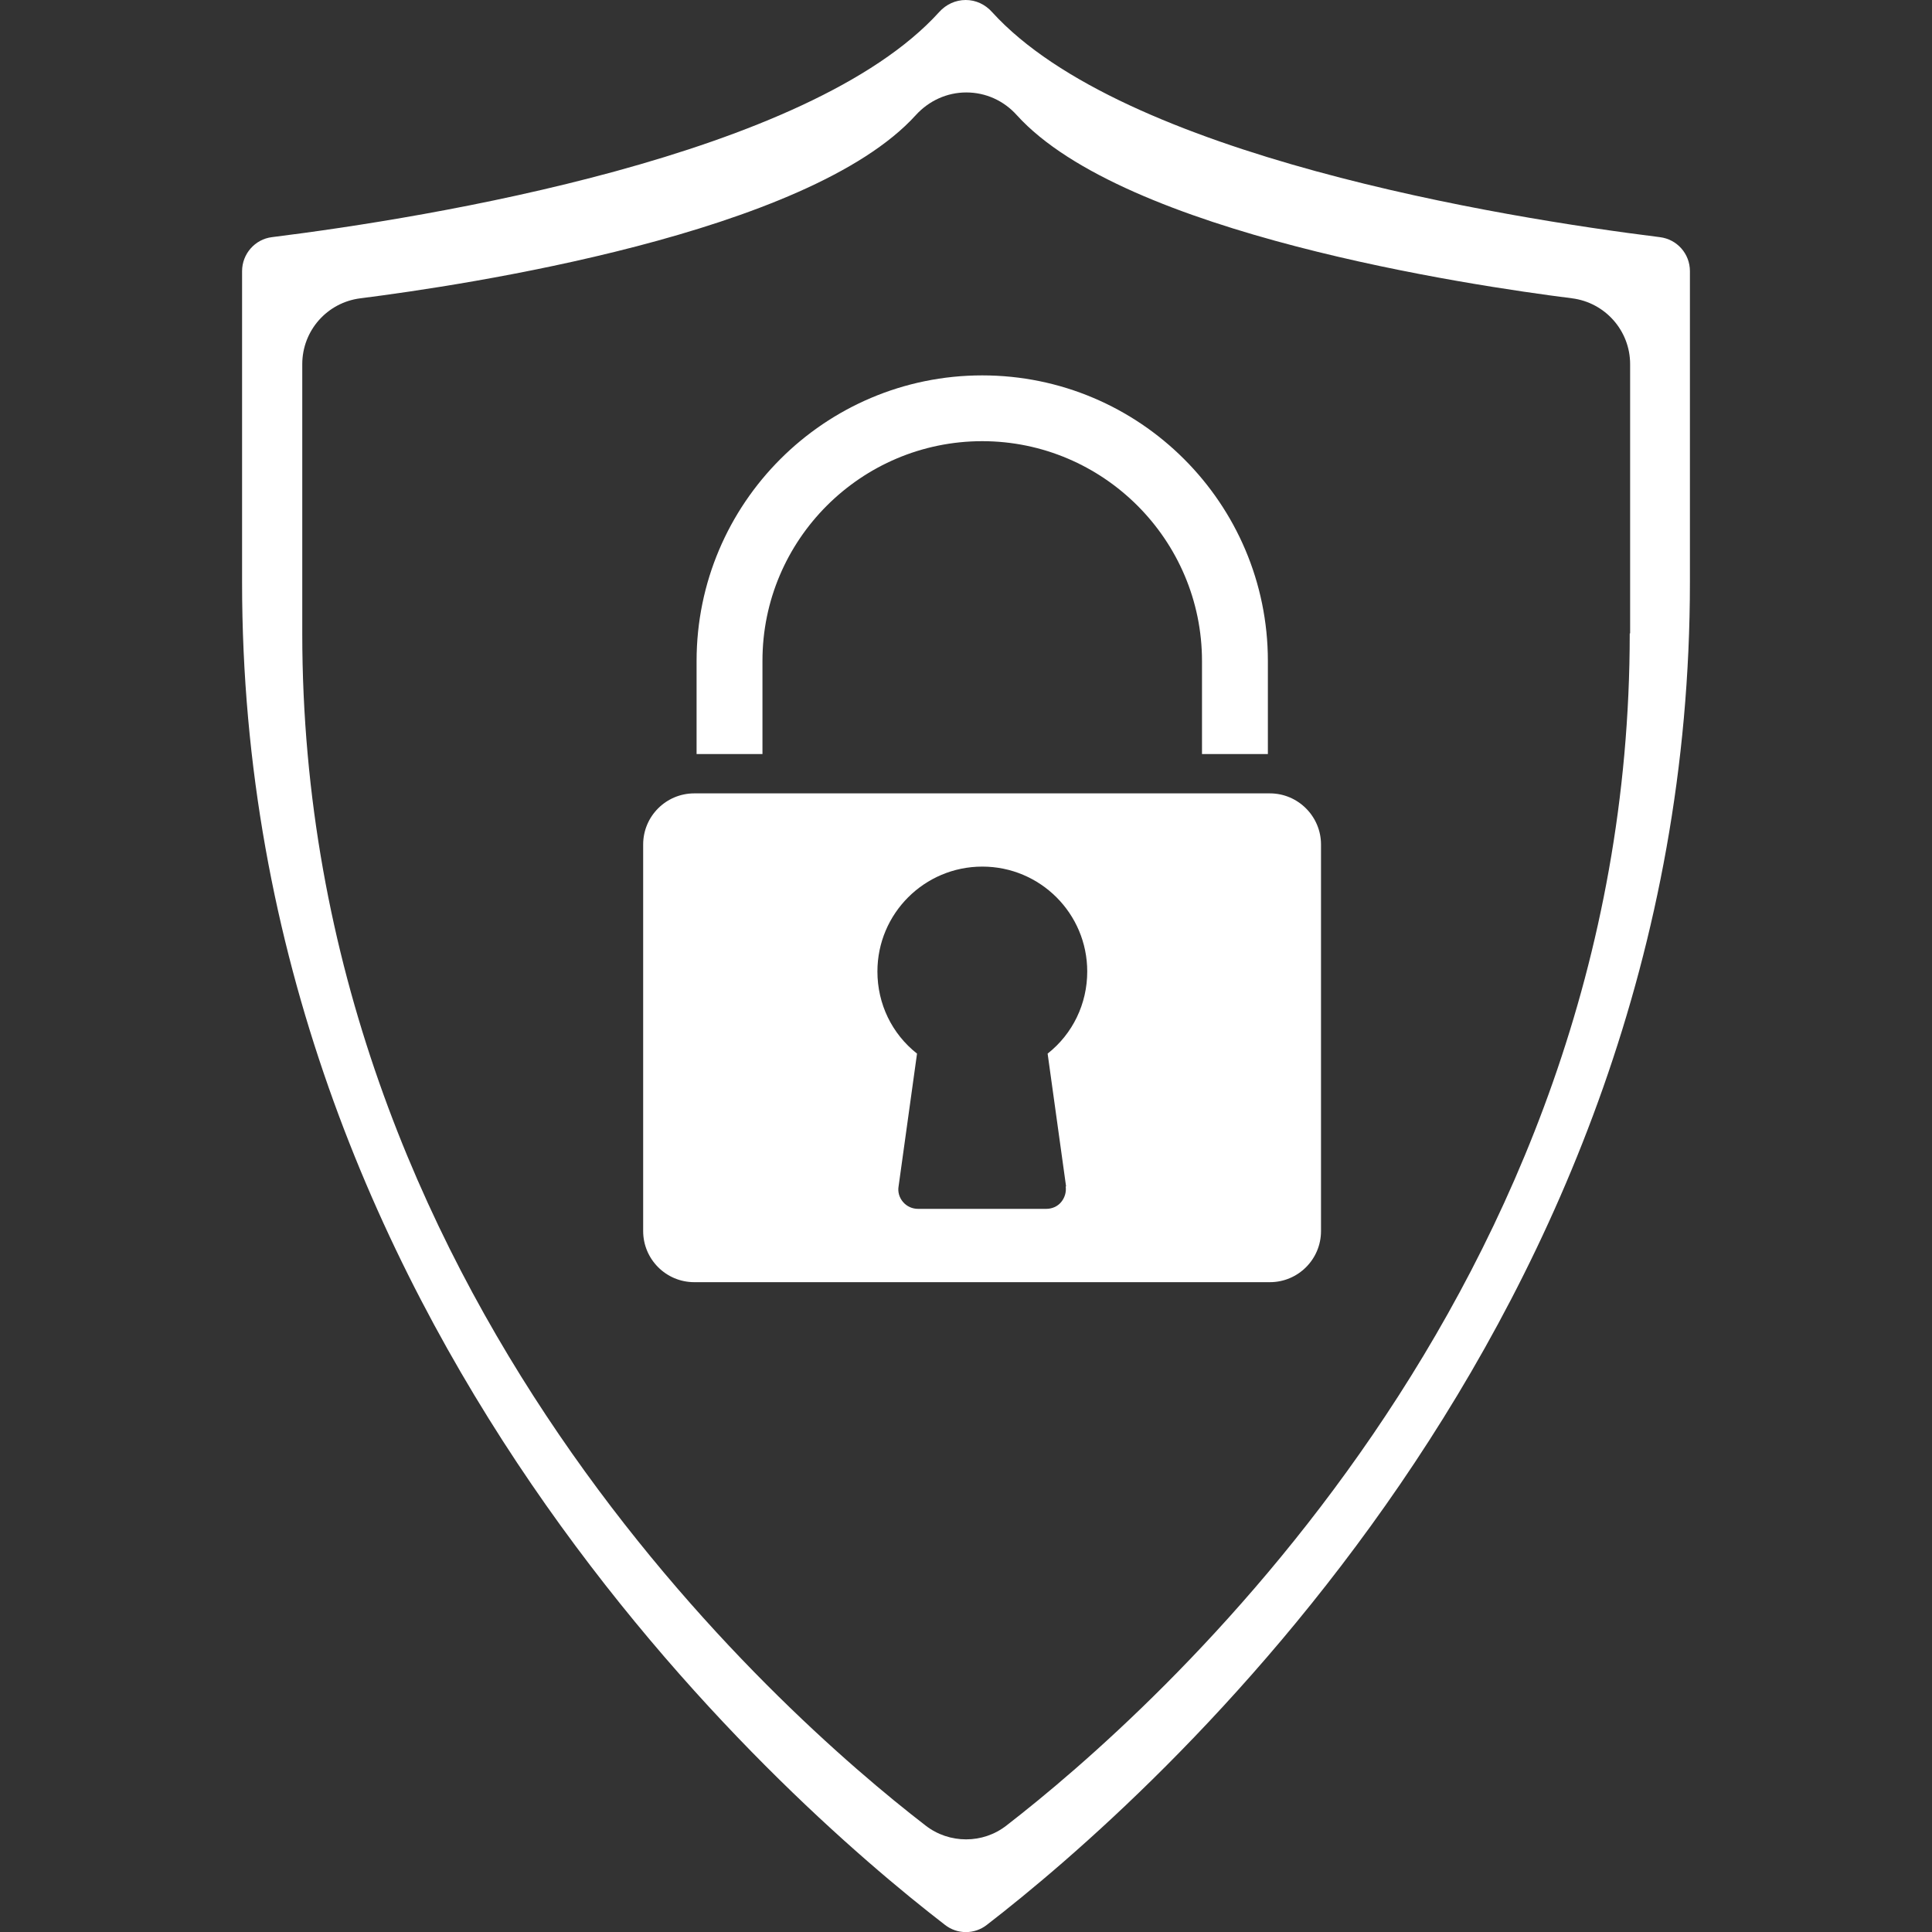
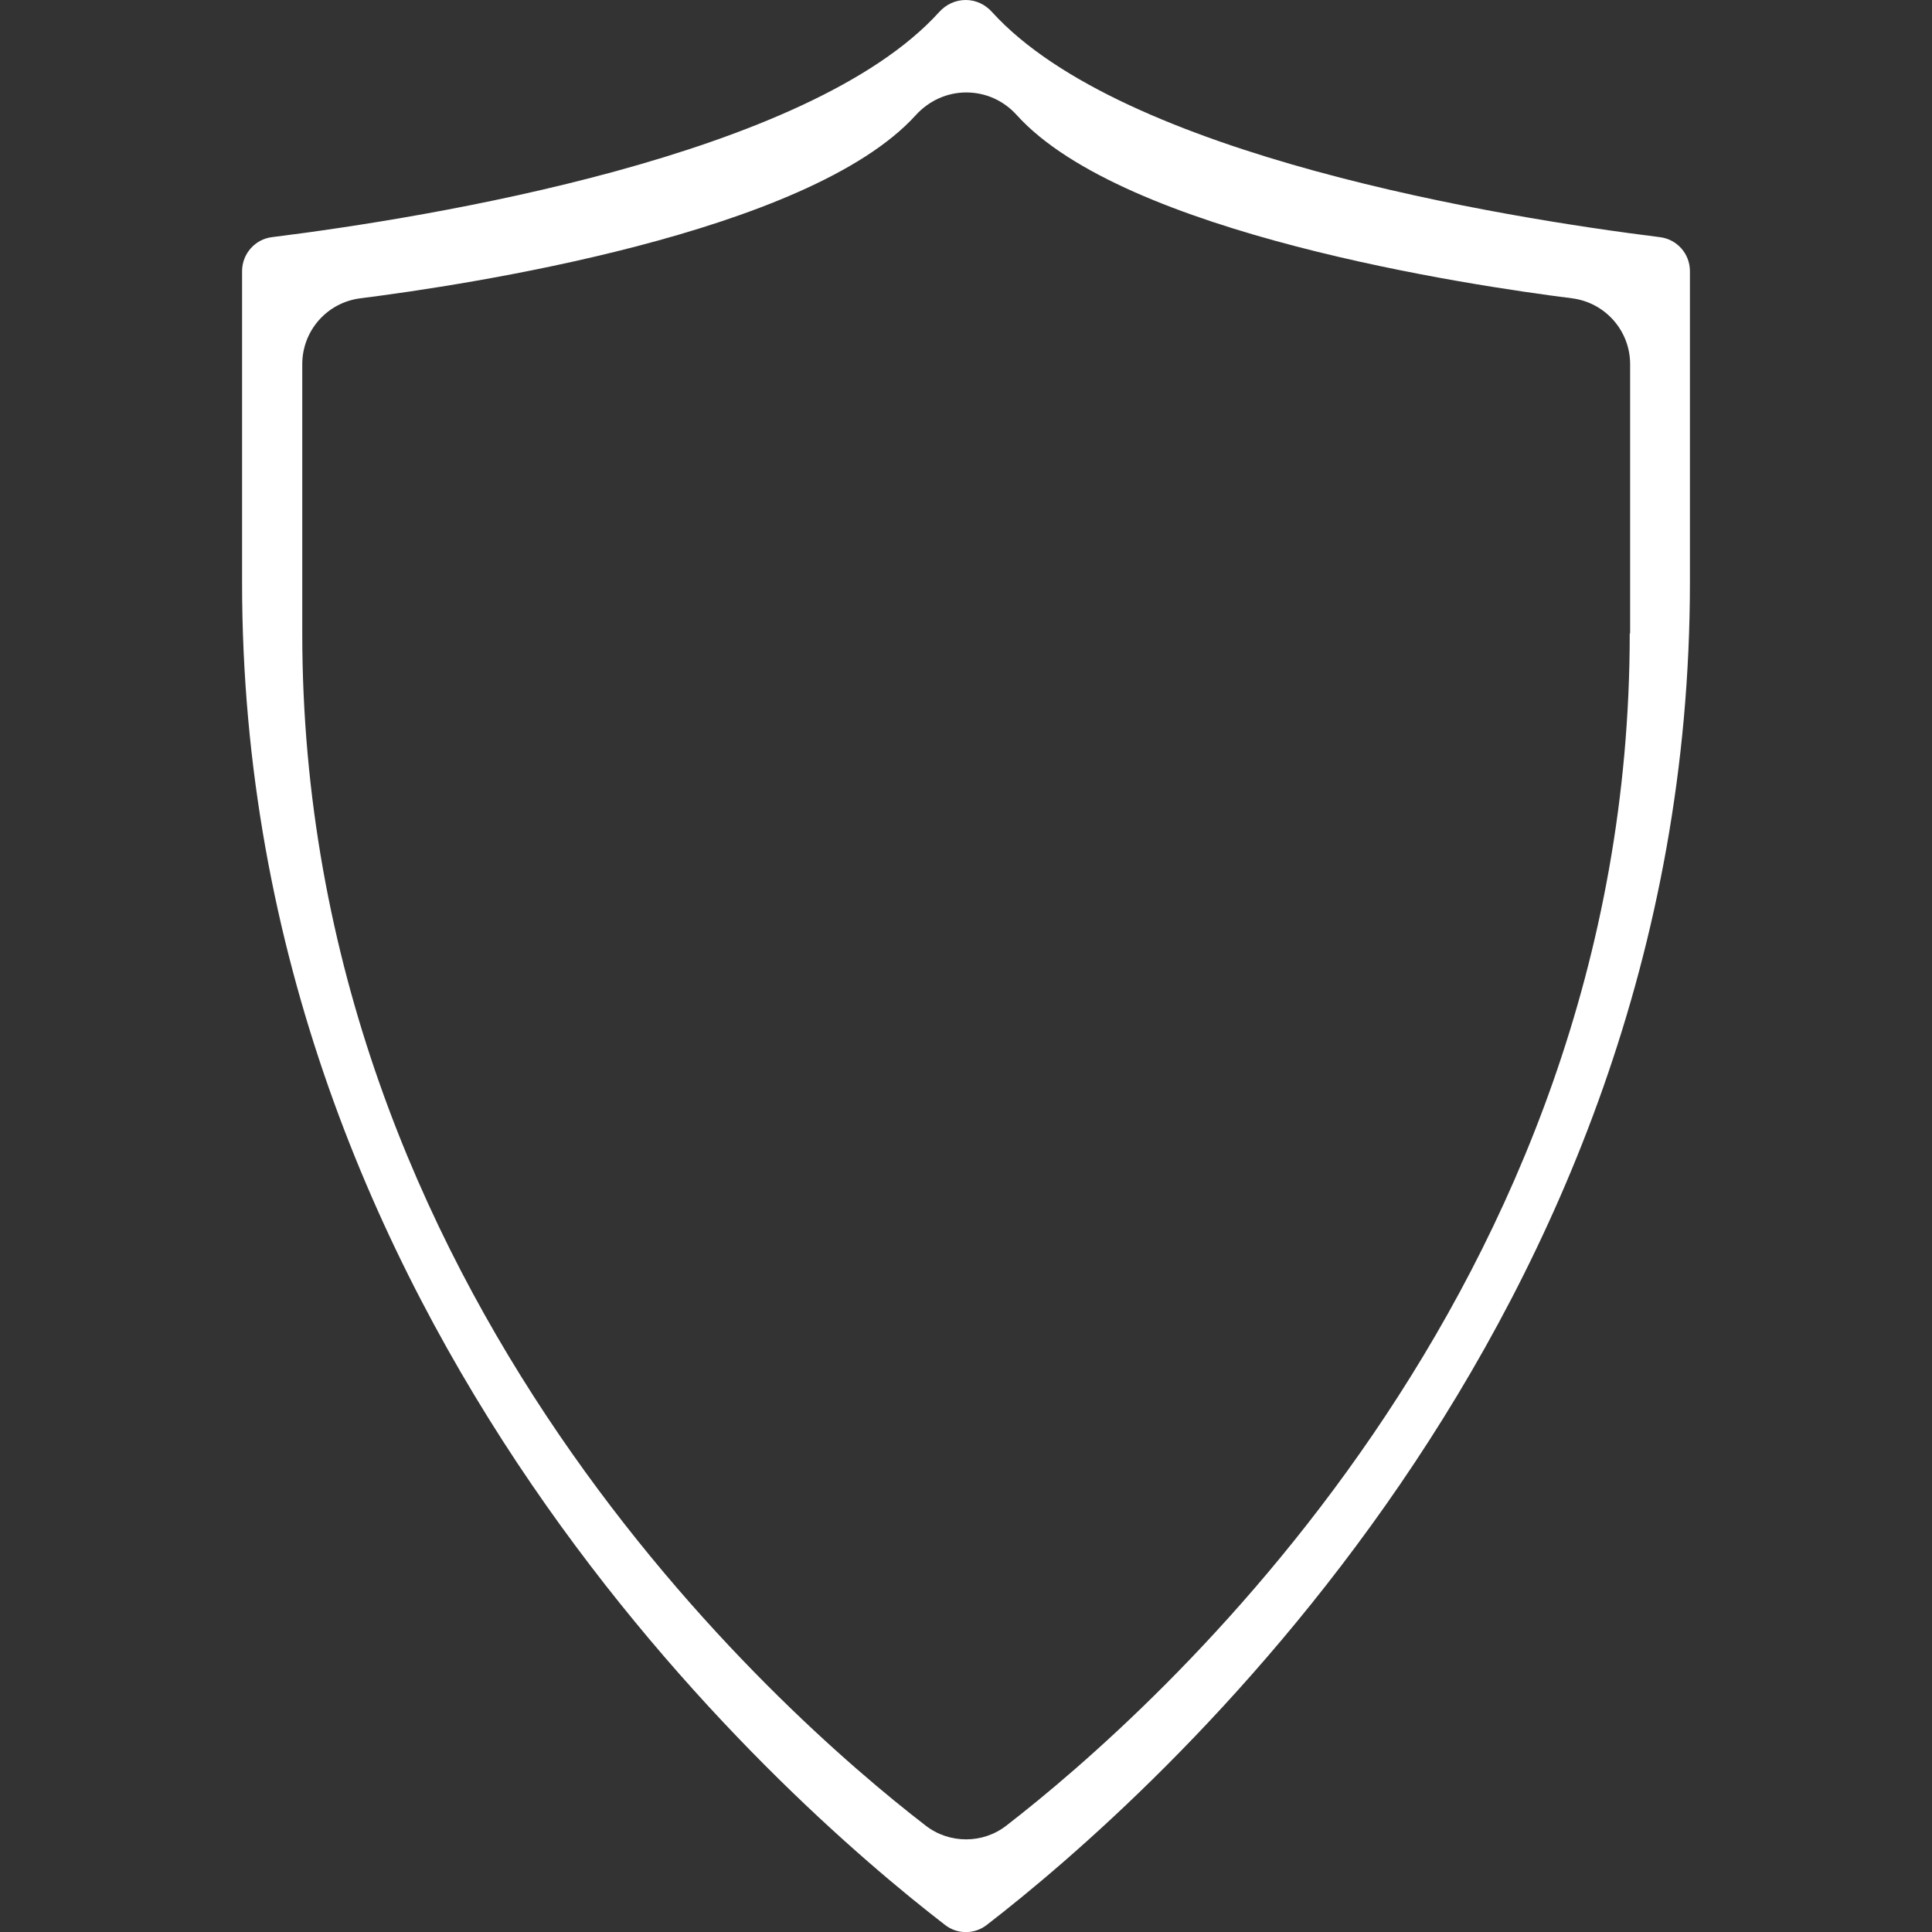
<svg xmlns="http://www.w3.org/2000/svg" id="a" width="200" height="200" viewBox="0 0 200 200">
  <rect x="0" y="0" width="200" height="200" fill="#333333" stroke="none" />
-   <path d="M101.67,45.67c12.54,0,22.76,10.22,22.76,22.76v9.63h6.82v-9.63c0-16.31-13.26-29.57-29.57-29.57s-29.57,13.26-29.57,29.57v9.63h6.82v-9.63c-.02-12.54,10.2-22.76,22.76-22.76h0Z" fill="#fff" stroke-width="0" />
-   <path d="M110.32,122.82c.08.59-.1,1.17-.47,1.62s-.94.7-1.54.7h-13.28c-.59,0-1.15-.25-1.54-.7s-.57-1.04-.47-1.62l1.91-13.75c-2.6-2.05-4.1-5.14-4.1-8.5,0-6,4.86-10.86,10.86-10.86s10.86,4.86,10.86,10.86c0,3.34-1.5,6.45-4.1,8.5l1.91,13.75h-.04ZM80.95,82.13h-9.08c-2.91,0-5.29,2.36-5.29,5.29v40.02c0,2.91,2.36,5.29,5.29,5.29h59.59c2.91,0,5.29-2.36,5.29-5.29v-40.02c0-2.91-2.38-5.29-5.29-5.29h-50.51Z" fill="#fff" stroke-width="0" />
  <path d="M168.71,65.57c0,68.29-49.38,111.69-64.5,123.39-1.25.98-2.72,1.45-4.2,1.45s-2.97-.47-4.22-1.45c-15.12-11.66-64.5-55.08-64.5-123.39v-27.87c0-3.48,2.58-6.39,6.02-6.82,10.66-1.35,46.35-6.66,57.5-18.97,1.35-1.48,3.22-2.34,5.22-2.34s3.87.84,5.22,2.34c11.13,12.31,46.82,17.62,57.48,18.97,3.42.43,6.02,3.34,6.02,6.82v27.87h-.04ZM171.83,24.55c-16.27-2.03-55.61-8.4-69.13-23.3-.72-.8-1.68-1.25-2.73-1.25s-2.03.45-2.75,1.25c-13.48,14.9-52.8,21.27-69.07,23.3-1.74.21-3.09,1.72-3.09,3.52v32.21c-.02,76.84,55.67,125.81,72.76,138.98,1.27,1,3.07,1,4.34,0,17.07-13.18,72.78-62.15,72.78-138.99V28.07c0-1.8-1.33-3.3-3.11-3.52h0Z" fill="#fff" stroke-width="0" />
</svg>